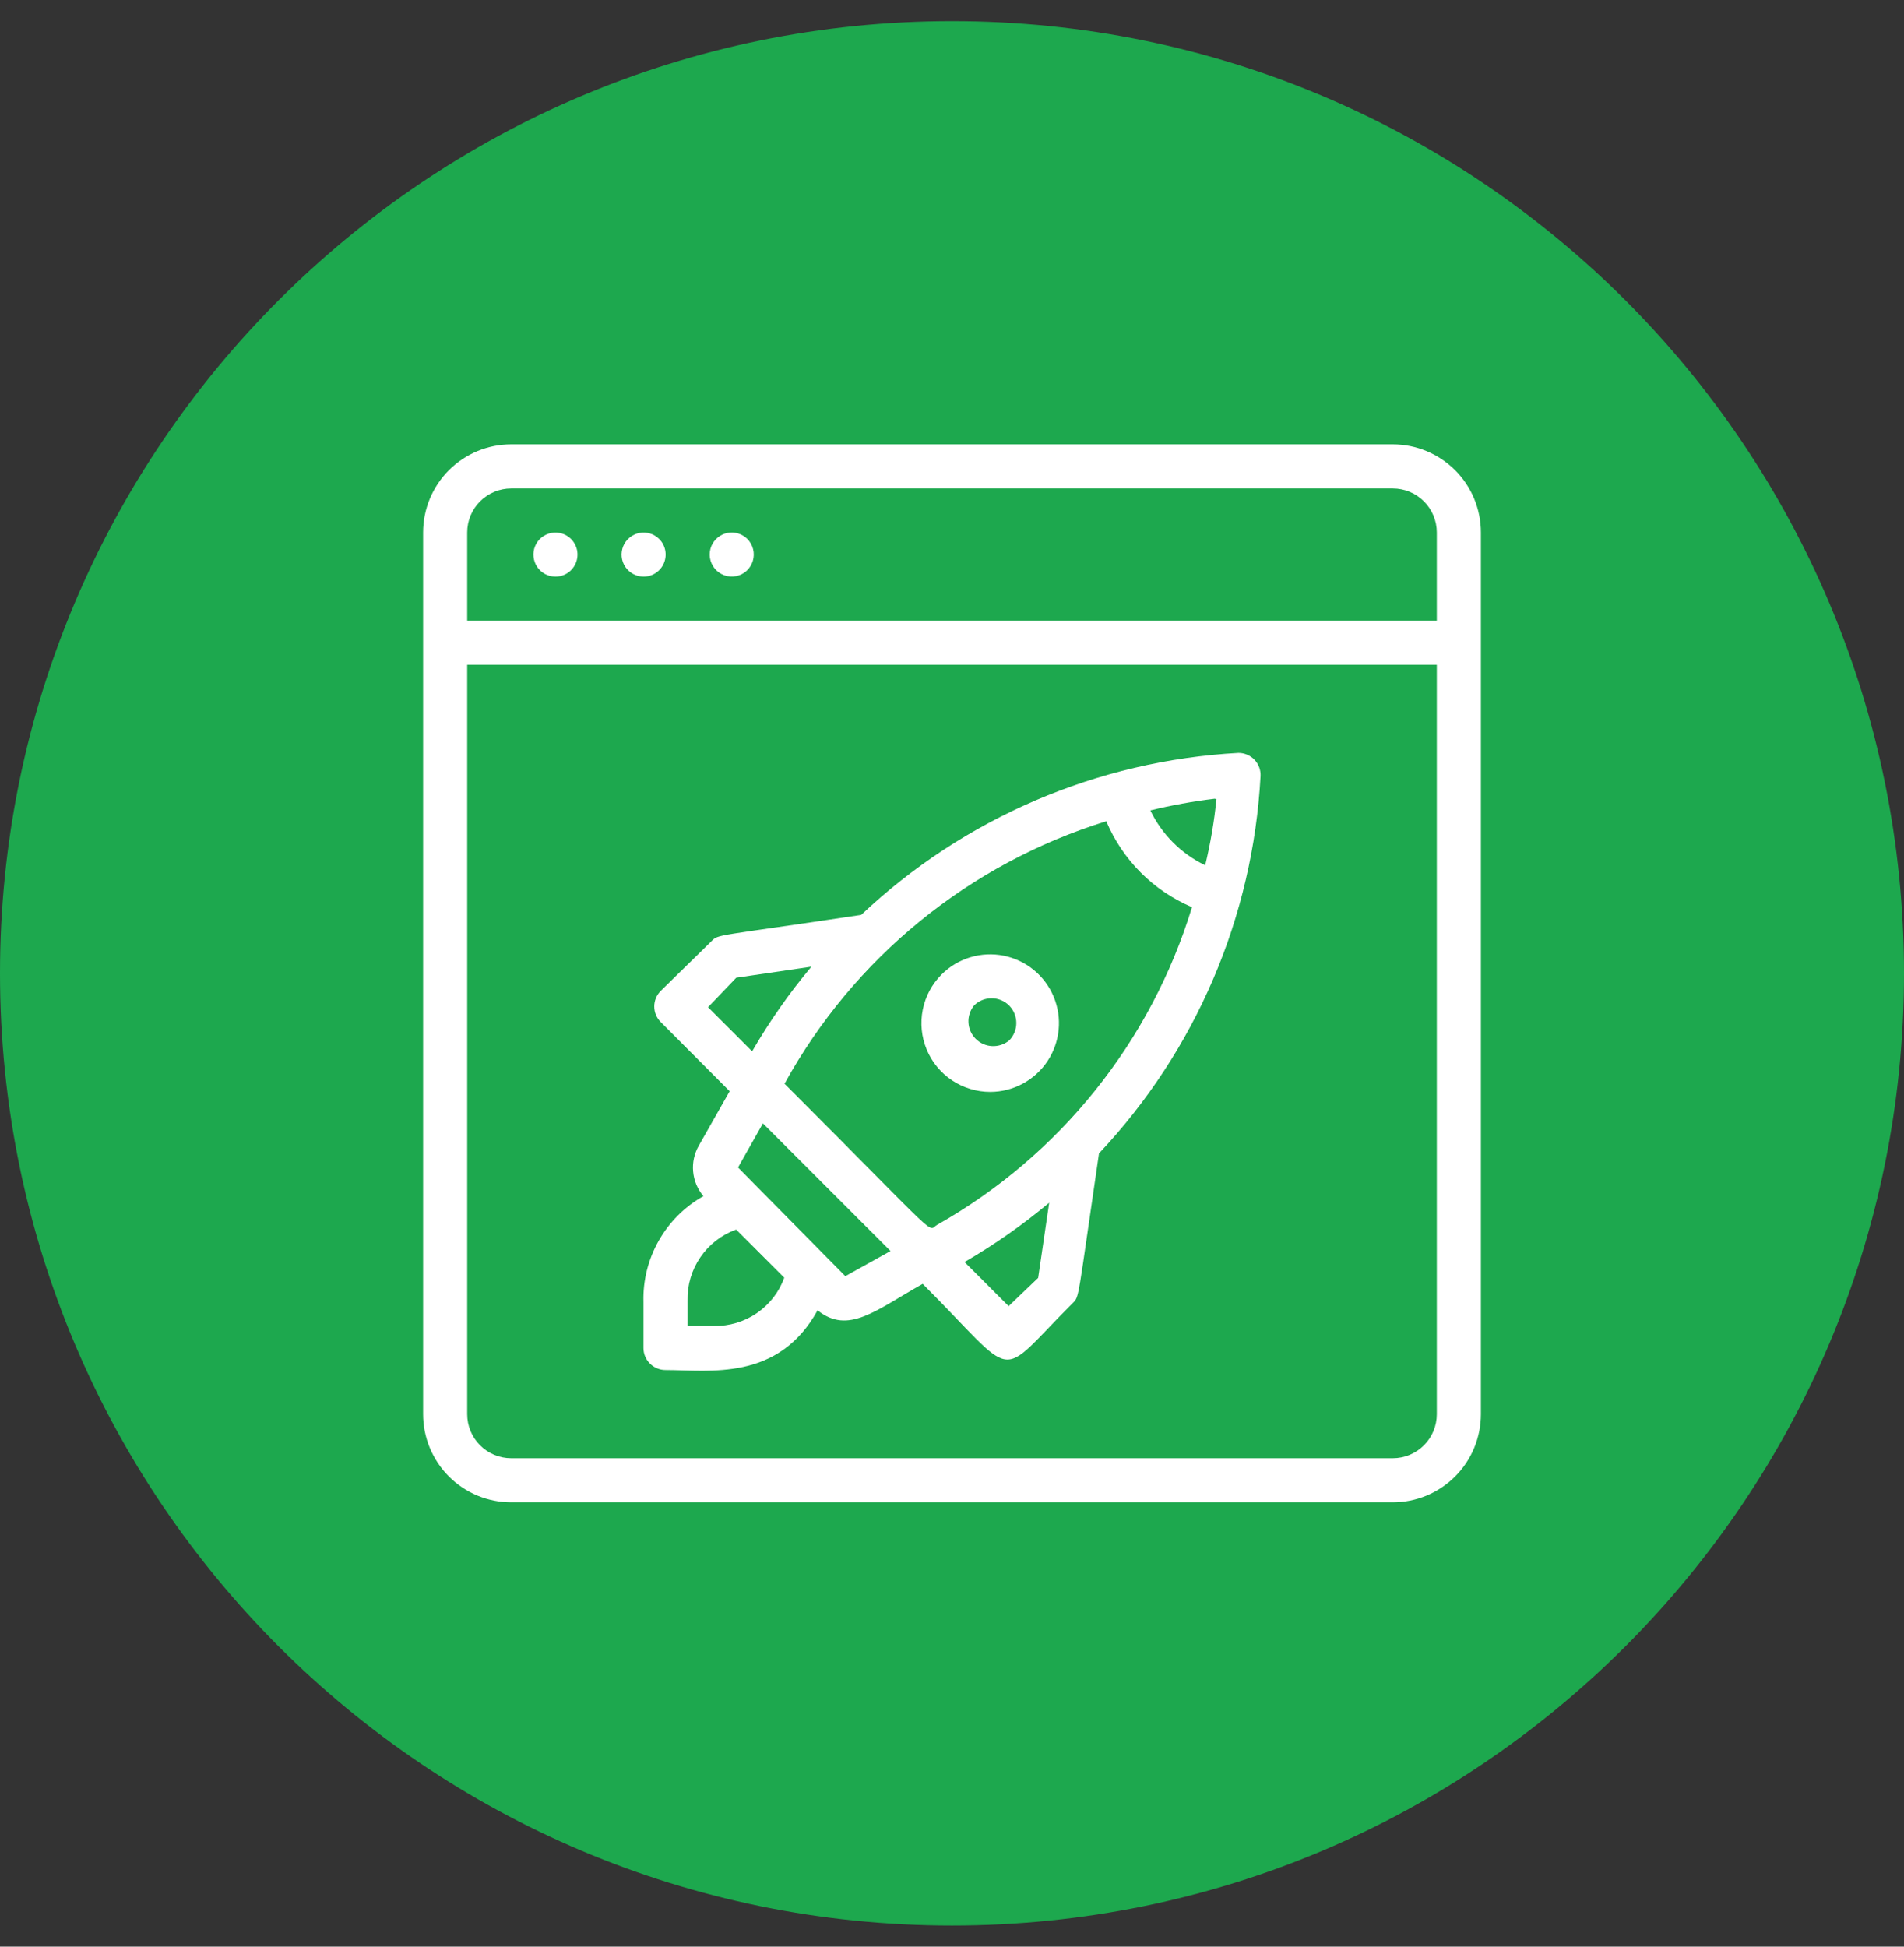
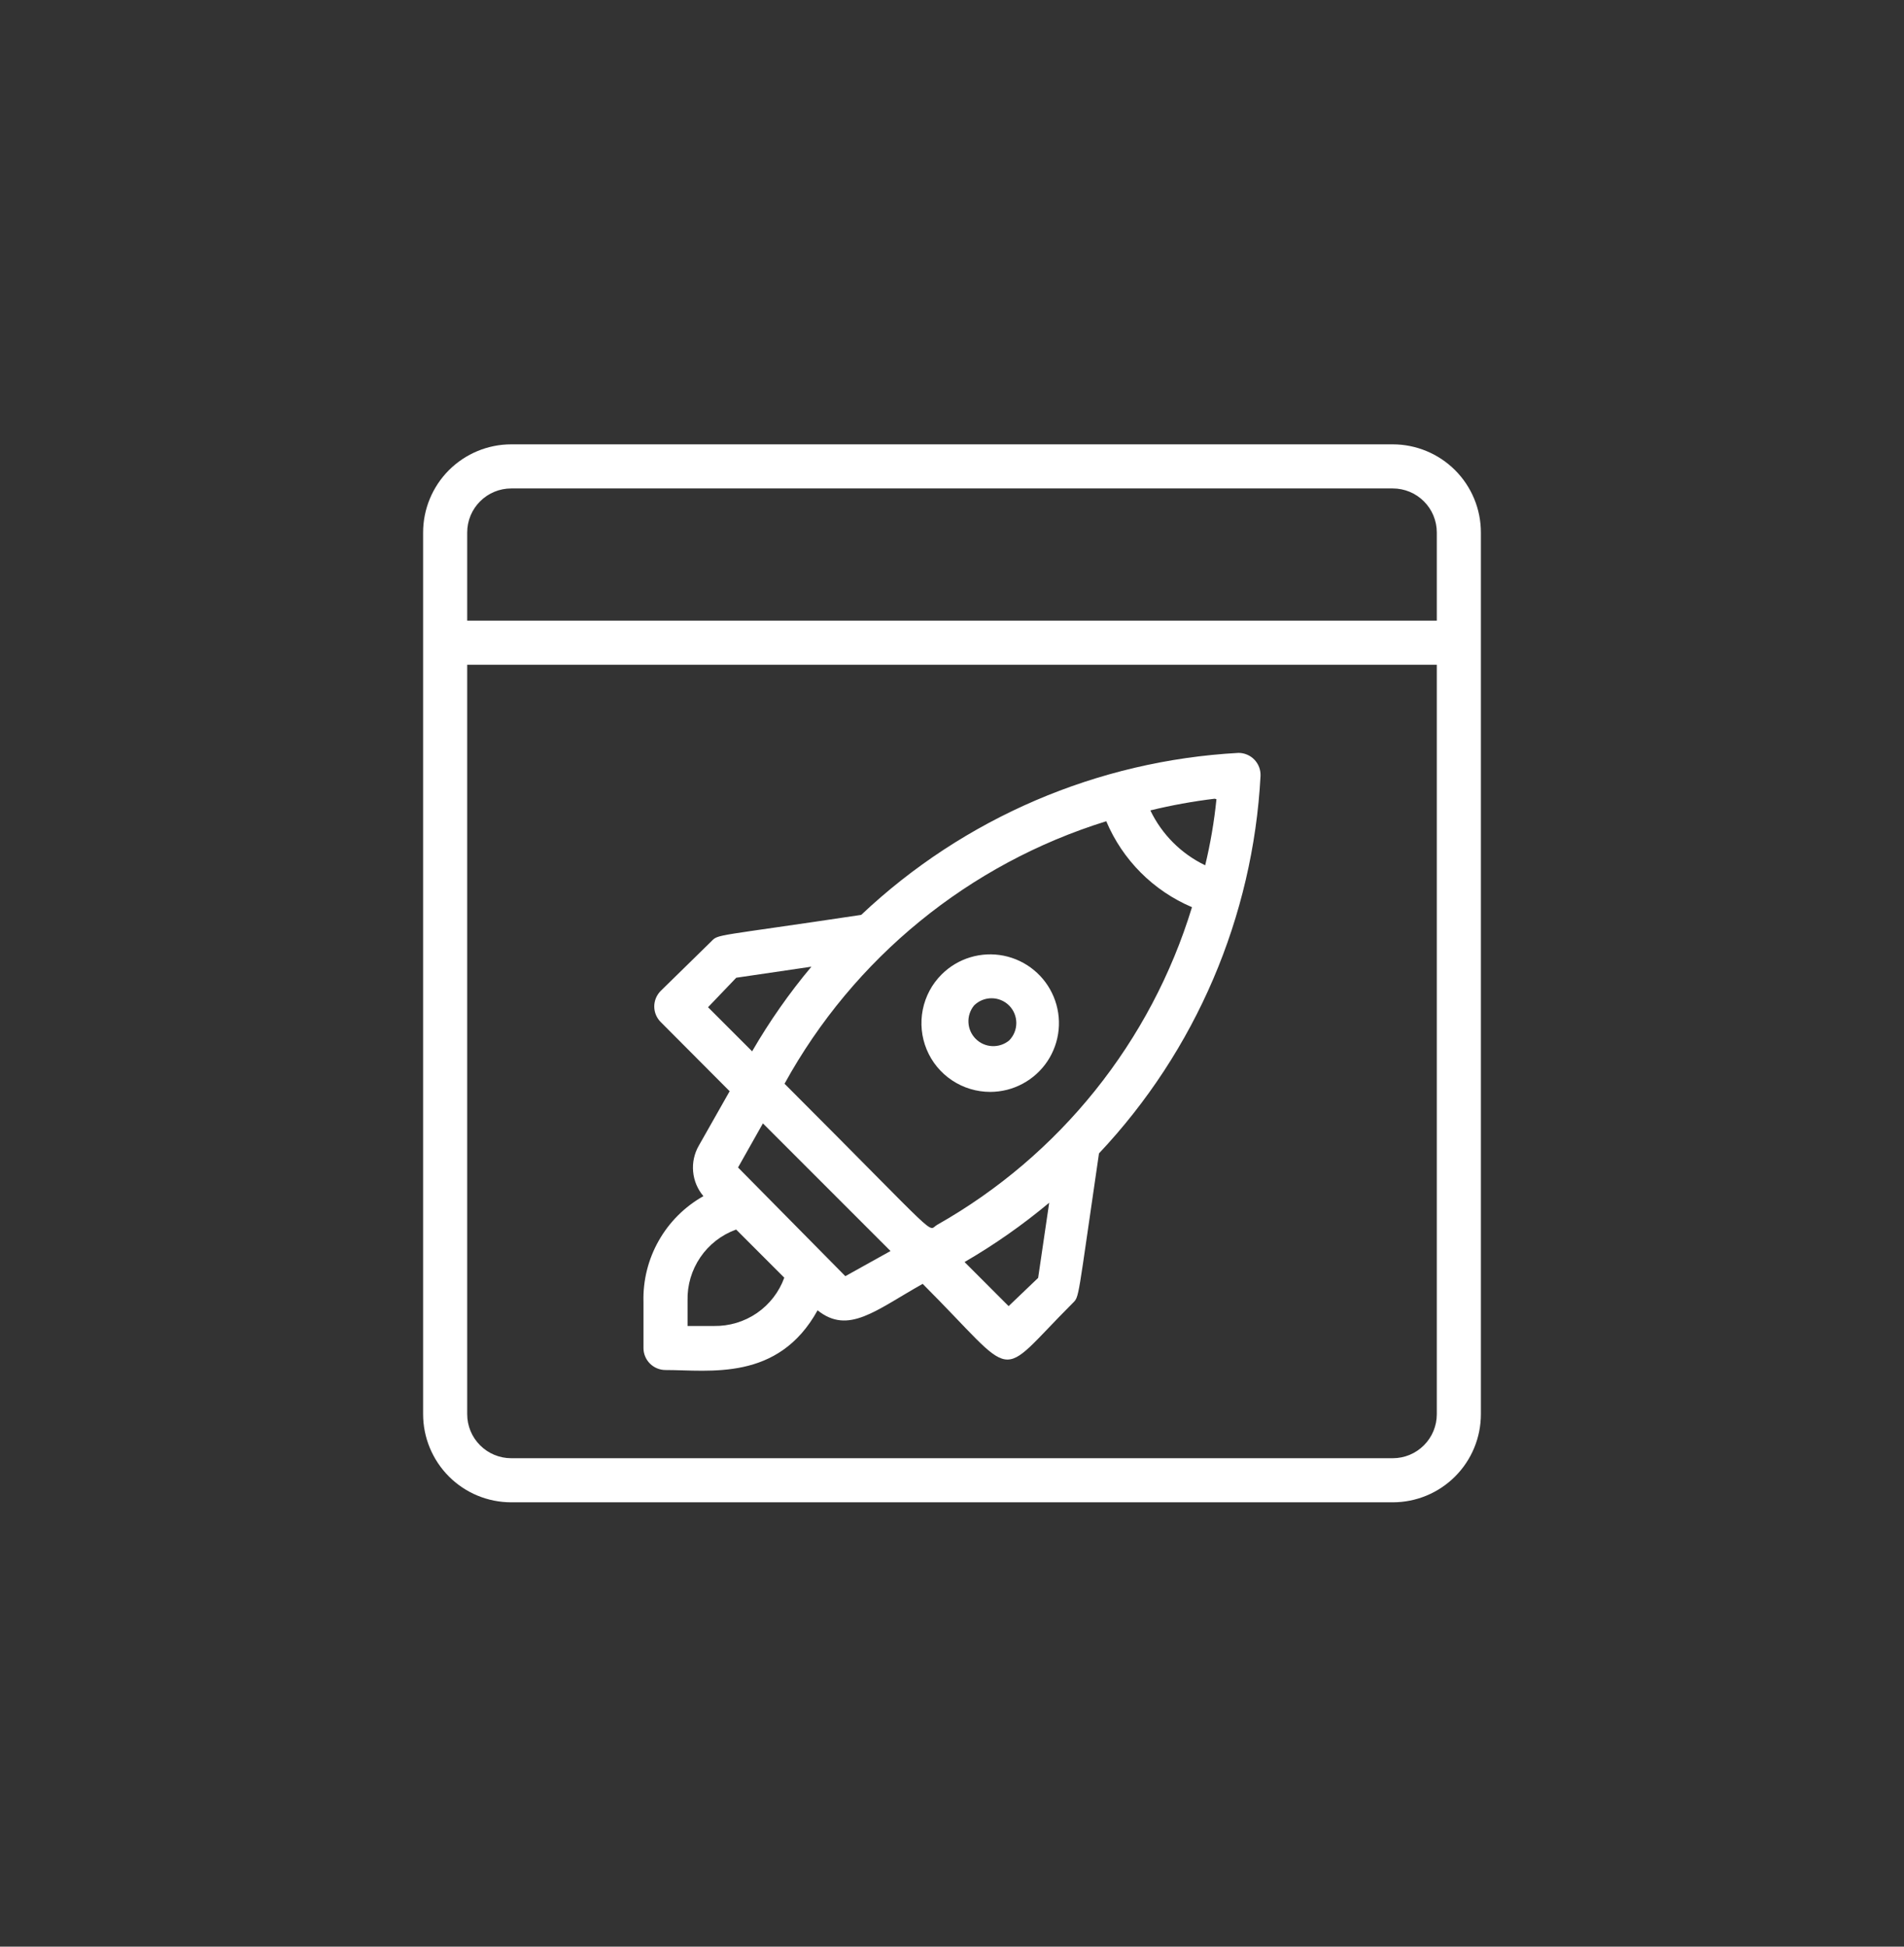
<svg xmlns="http://www.w3.org/2000/svg" width="45" height="46" viewBox="0 0 45 46" fill="none">
  <rect x="0" y="0" width="45" height="46" fill="#333333" stroke="none" />
-   <path d="M45 23C45 35.426 34.926 45.5 22.5 45.5C10.074 45.5 0 35.426 0 23C0 10.574 10.074 0.5 22.5 0.5C34.926 0.5 45 10.574 45 23Z" fill="#1DA84E" />
  <path d="M32.917 10.5H12.083C11.531 10.5 11.001 10.72 10.61 11.11C10.22 11.501 10 12.031 10 12.583V33.417C10 33.969 10.22 34.499 10.61 34.89C11.001 35.281 11.531 35.5 12.083 35.5H32.917C33.469 35.5 33.999 35.281 34.39 34.89C34.781 34.499 35 33.969 35 33.417V12.583C35 12.031 34.781 11.501 34.39 11.11C33.999 10.72 33.469 10.5 32.917 10.5V10.5ZM11.042 12.583C11.042 12.307 11.151 12.042 11.347 11.847C11.542 11.651 11.807 11.542 12.083 11.542H32.917C33.193 11.542 33.458 11.651 33.653 11.847C33.849 12.042 33.958 12.307 33.958 12.583V14.667H11.042V12.583ZM33.958 33.417C33.958 33.693 33.849 33.958 33.653 34.153C33.458 34.349 33.193 34.458 32.917 34.458H12.083C11.807 34.458 11.542 34.349 11.347 34.153C11.151 33.958 11.042 33.693 11.042 33.417V15.708H33.958V33.417Z" fill="white" />
-   <path d="M13.495 12.735C13.434 12.675 13.36 12.63 13.278 12.606C13.196 12.581 13.109 12.577 13.026 12.594C12.942 12.611 12.864 12.648 12.797 12.702C12.731 12.757 12.68 12.826 12.647 12.905C12.614 12.984 12.601 13.07 12.61 13.155C12.618 13.24 12.647 13.322 12.694 13.393C12.741 13.464 12.805 13.522 12.88 13.563C12.956 13.604 13.04 13.625 13.125 13.626C13.228 13.626 13.33 13.596 13.416 13.539C13.502 13.482 13.569 13.4 13.609 13.305C13.649 13.209 13.659 13.104 13.639 13.002C13.618 12.901 13.568 12.808 13.495 12.735Z" fill="white" />
-   <path d="M15.578 12.735C15.518 12.675 15.443 12.63 15.361 12.606C15.279 12.581 15.193 12.577 15.109 12.594C15.025 12.611 14.947 12.648 14.881 12.702C14.815 12.757 14.763 12.826 14.73 12.905C14.698 12.984 14.685 13.07 14.693 13.155C14.701 13.24 14.73 13.322 14.777 13.393C14.825 13.464 14.889 13.522 14.964 13.563C15.039 13.604 15.123 13.625 15.208 13.626C15.312 13.626 15.413 13.596 15.499 13.539C15.585 13.482 15.653 13.4 15.692 13.305C15.732 13.209 15.742 13.104 15.722 13.002C15.702 12.901 15.652 12.808 15.578 12.735Z" fill="white" />
-   <path d="M17.662 12.734C17.601 12.674 17.526 12.63 17.444 12.605C17.362 12.58 17.275 12.576 17.191 12.593C17.107 12.61 17.029 12.648 16.963 12.702C16.897 12.757 16.845 12.827 16.812 12.906C16.777 12.993 16.765 13.089 16.779 13.182C16.794 13.275 16.833 13.363 16.893 13.436C16.953 13.508 17.032 13.563 17.121 13.595C17.209 13.626 17.305 13.633 17.398 13.614C17.49 13.596 17.576 13.552 17.645 13.489C17.715 13.425 17.766 13.344 17.793 13.253C17.82 13.163 17.822 13.067 17.799 12.976C17.776 12.884 17.728 12.801 17.662 12.734Z" fill="white" />
  <path d="M15.208 30.765V31.854C15.208 31.992 15.263 32.124 15.361 32.222C15.459 32.319 15.591 32.374 15.729 32.374C16.771 32.374 18.391 32.65 19.323 30.963C20.052 31.546 20.693 30.963 21.807 30.338C24.109 32.64 23.505 32.64 25.349 30.796C25.516 30.63 25.458 30.765 25.974 27.255C28.261 24.828 29.614 21.668 29.792 18.338C29.795 18.267 29.784 18.197 29.76 18.131C29.735 18.064 29.697 18.004 29.649 17.953C29.6 17.901 29.541 17.861 29.476 17.833C29.411 17.805 29.341 17.791 29.271 17.791C25.939 17.973 22.78 19.329 20.354 21.619C16.885 22.14 16.984 22.067 16.812 22.244L15.615 23.416C15.518 23.514 15.463 23.646 15.463 23.783C15.463 23.921 15.518 24.053 15.615 24.15L17.245 25.786L16.516 27.072C16.409 27.258 16.362 27.473 16.382 27.686C16.401 27.899 16.486 28.102 16.625 28.265C16.184 28.513 15.818 28.877 15.569 29.318C15.319 29.758 15.194 30.259 15.208 30.765ZM19.979 30.156L17.443 27.588L18.031 26.546L21.047 29.562L19.979 30.156ZM26.146 19.406C26.531 20.32 27.258 21.049 28.172 21.437C27.201 24.618 25.046 27.305 22.151 28.942C21.896 29.083 22.354 29.421 18.542 25.609C20.178 22.634 22.904 20.411 26.146 19.406ZM28.75 18.885C28.697 19.411 28.608 19.933 28.484 20.447C27.917 20.175 27.46 19.717 27.188 19.15C27.688 19.028 28.196 18.936 28.708 18.874L28.75 18.885ZM23.838 30.864L22.797 29.822C23.502 29.413 24.171 28.944 24.797 28.421L24.536 30.197L23.838 30.864ZM17.401 23.104L19.177 22.843C18.653 23.468 18.185 24.137 17.776 24.843L16.734 23.801L17.401 23.104ZM17.401 29.057L18.536 30.192C18.413 30.532 18.186 30.824 17.888 31.029C17.59 31.233 17.236 31.339 16.875 31.333H16.25V30.734C16.241 30.37 16.346 30.013 16.551 29.712C16.755 29.411 17.049 29.182 17.391 29.057H17.401Z" fill="white" />
  <path d="M23.406 25.802C23.673 25.801 23.936 25.735 24.171 25.608C24.406 25.482 24.607 25.3 24.755 25.078C24.903 24.855 24.994 24.6 25.02 24.335C25.046 24.069 25.006 23.801 24.903 23.554C24.801 23.308 24.64 23.09 24.433 22.921C24.227 22.751 23.982 22.636 23.72 22.583C23.459 22.531 23.188 22.544 22.933 22.621C22.677 22.698 22.444 22.837 22.255 23.026C22.027 23.253 21.872 23.543 21.809 23.859C21.746 24.174 21.778 24.502 21.901 24.799C22.024 25.097 22.233 25.351 22.501 25.529C22.769 25.708 23.084 25.802 23.406 25.802ZM23.021 23.76C23.131 23.65 23.28 23.589 23.435 23.589C23.59 23.589 23.739 23.65 23.849 23.76C23.959 23.87 24.02 24.019 24.02 24.174C24.02 24.329 23.959 24.478 23.849 24.588C23.736 24.68 23.593 24.727 23.447 24.72C23.301 24.713 23.164 24.652 23.061 24.549C22.957 24.445 22.896 24.308 22.889 24.162C22.881 24.016 22.929 23.873 23.021 23.76Z" fill="white" />
</svg>